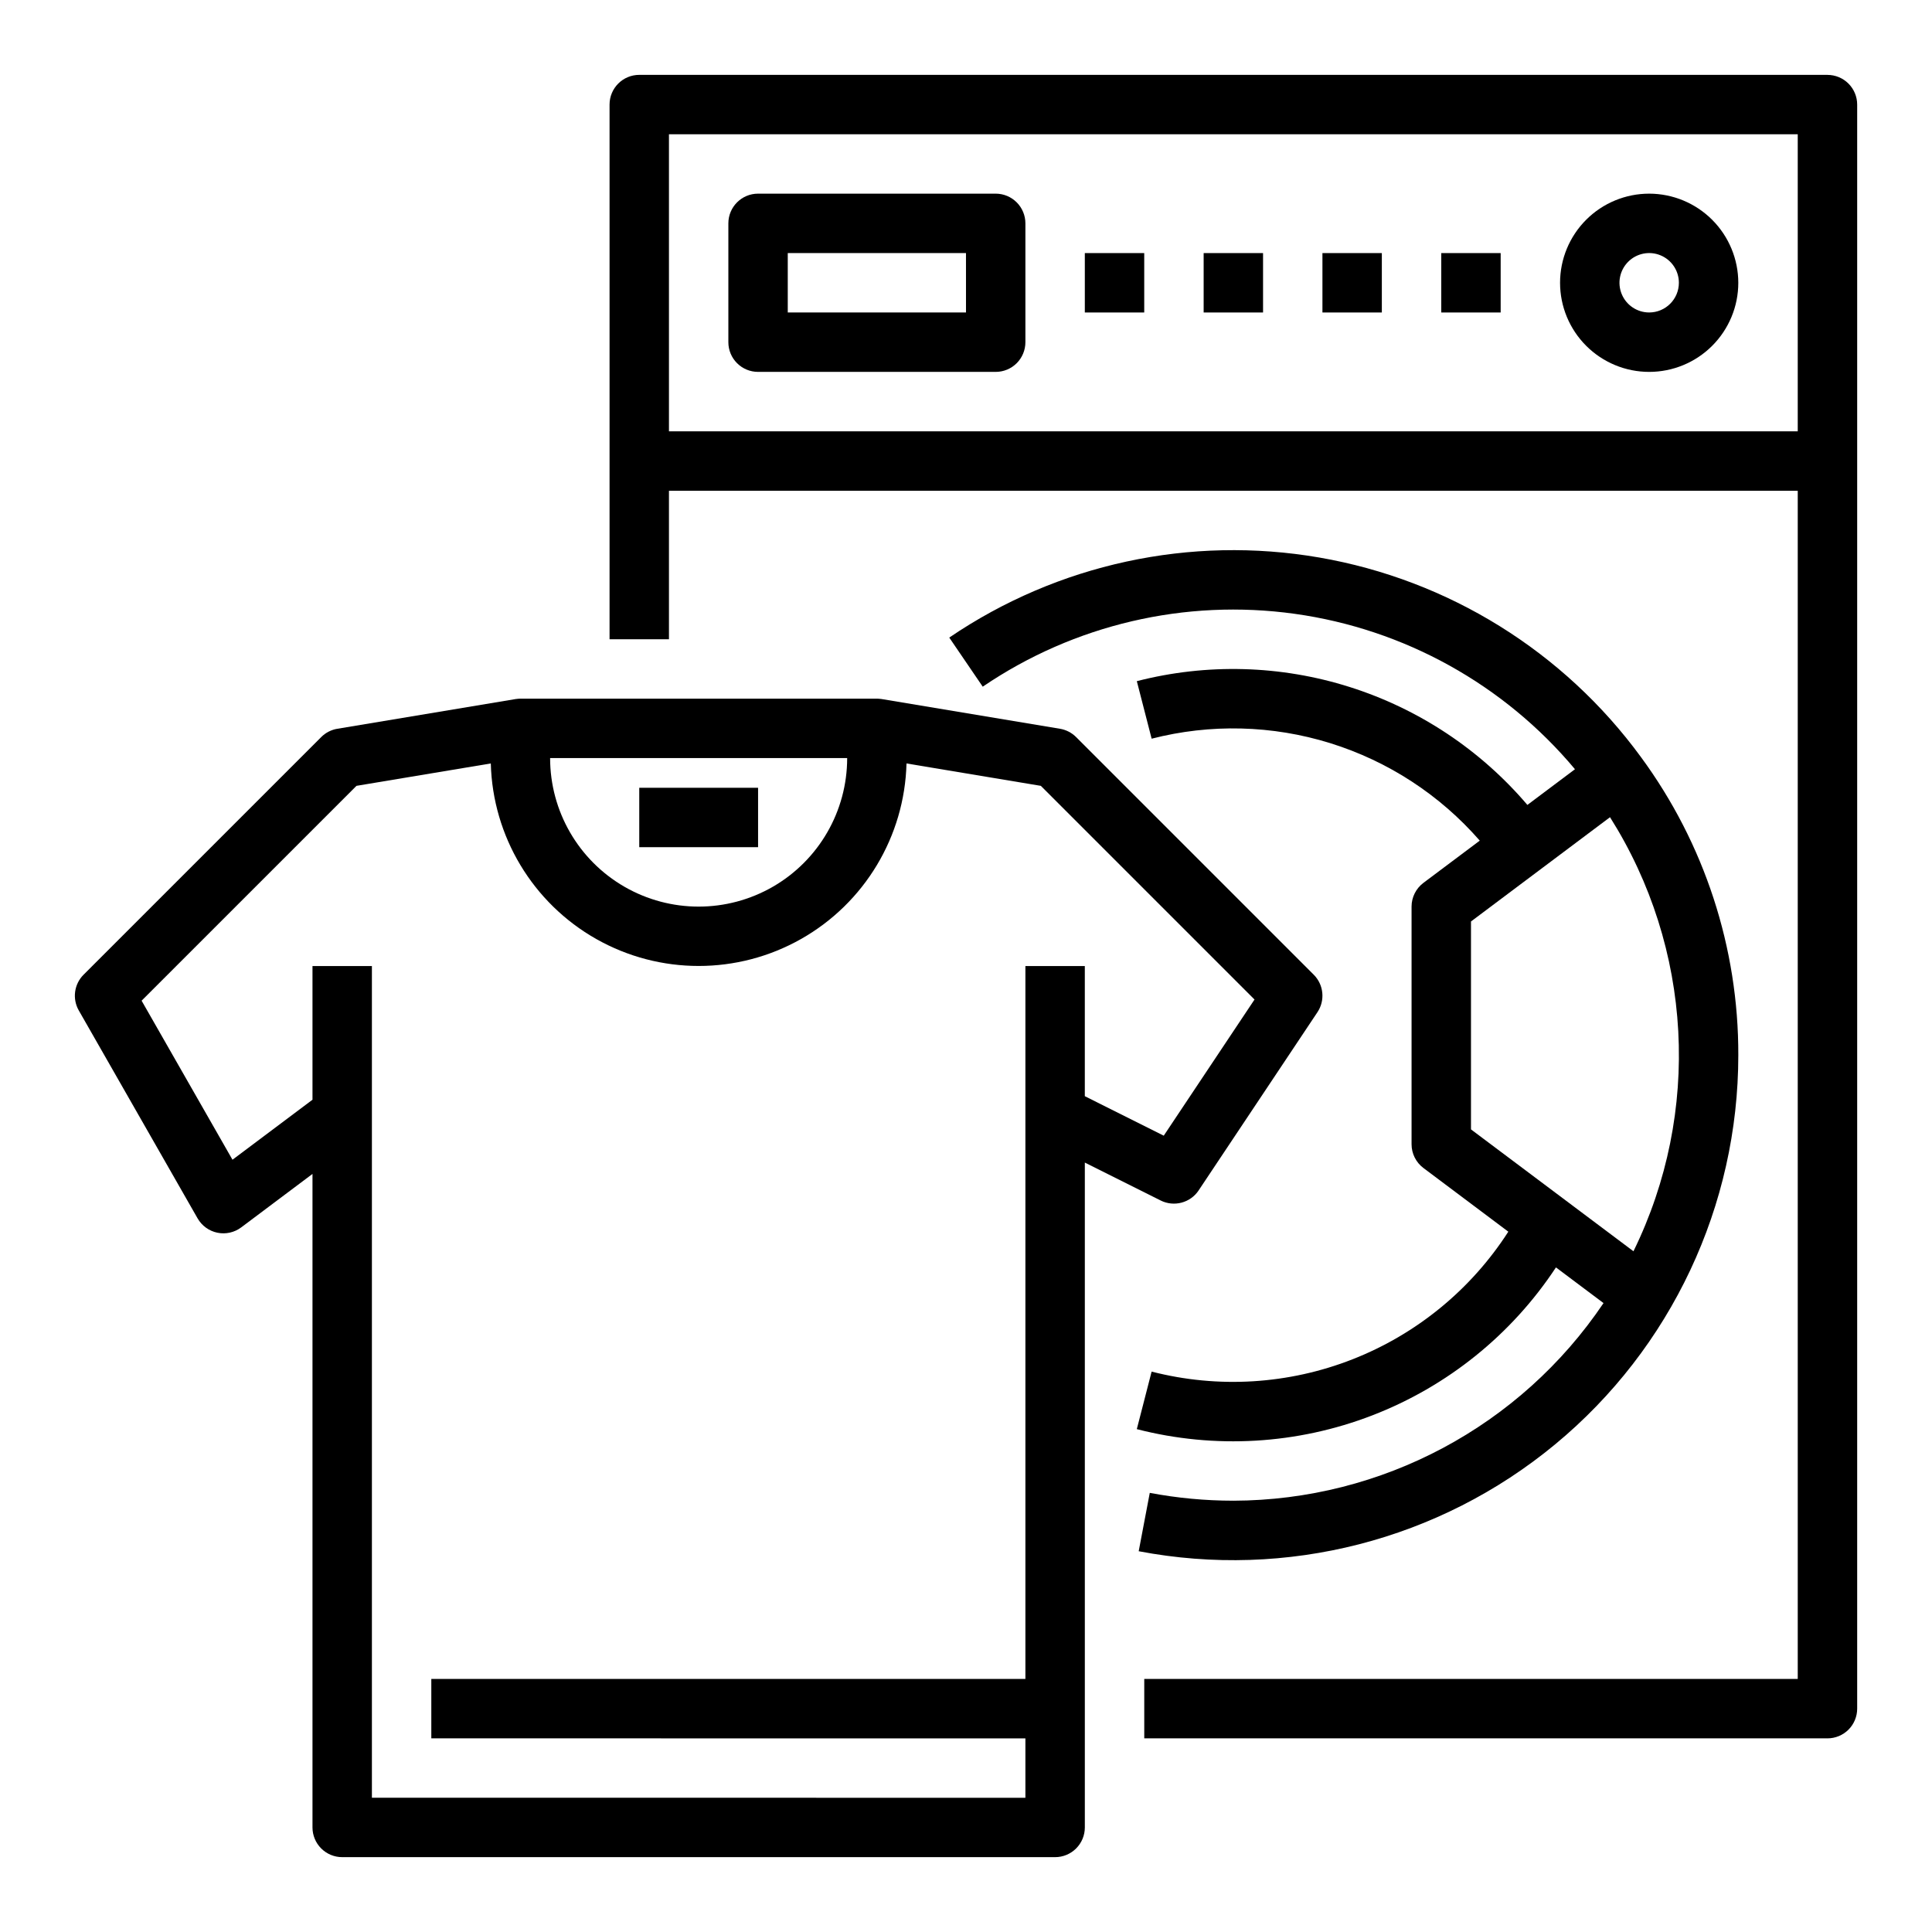
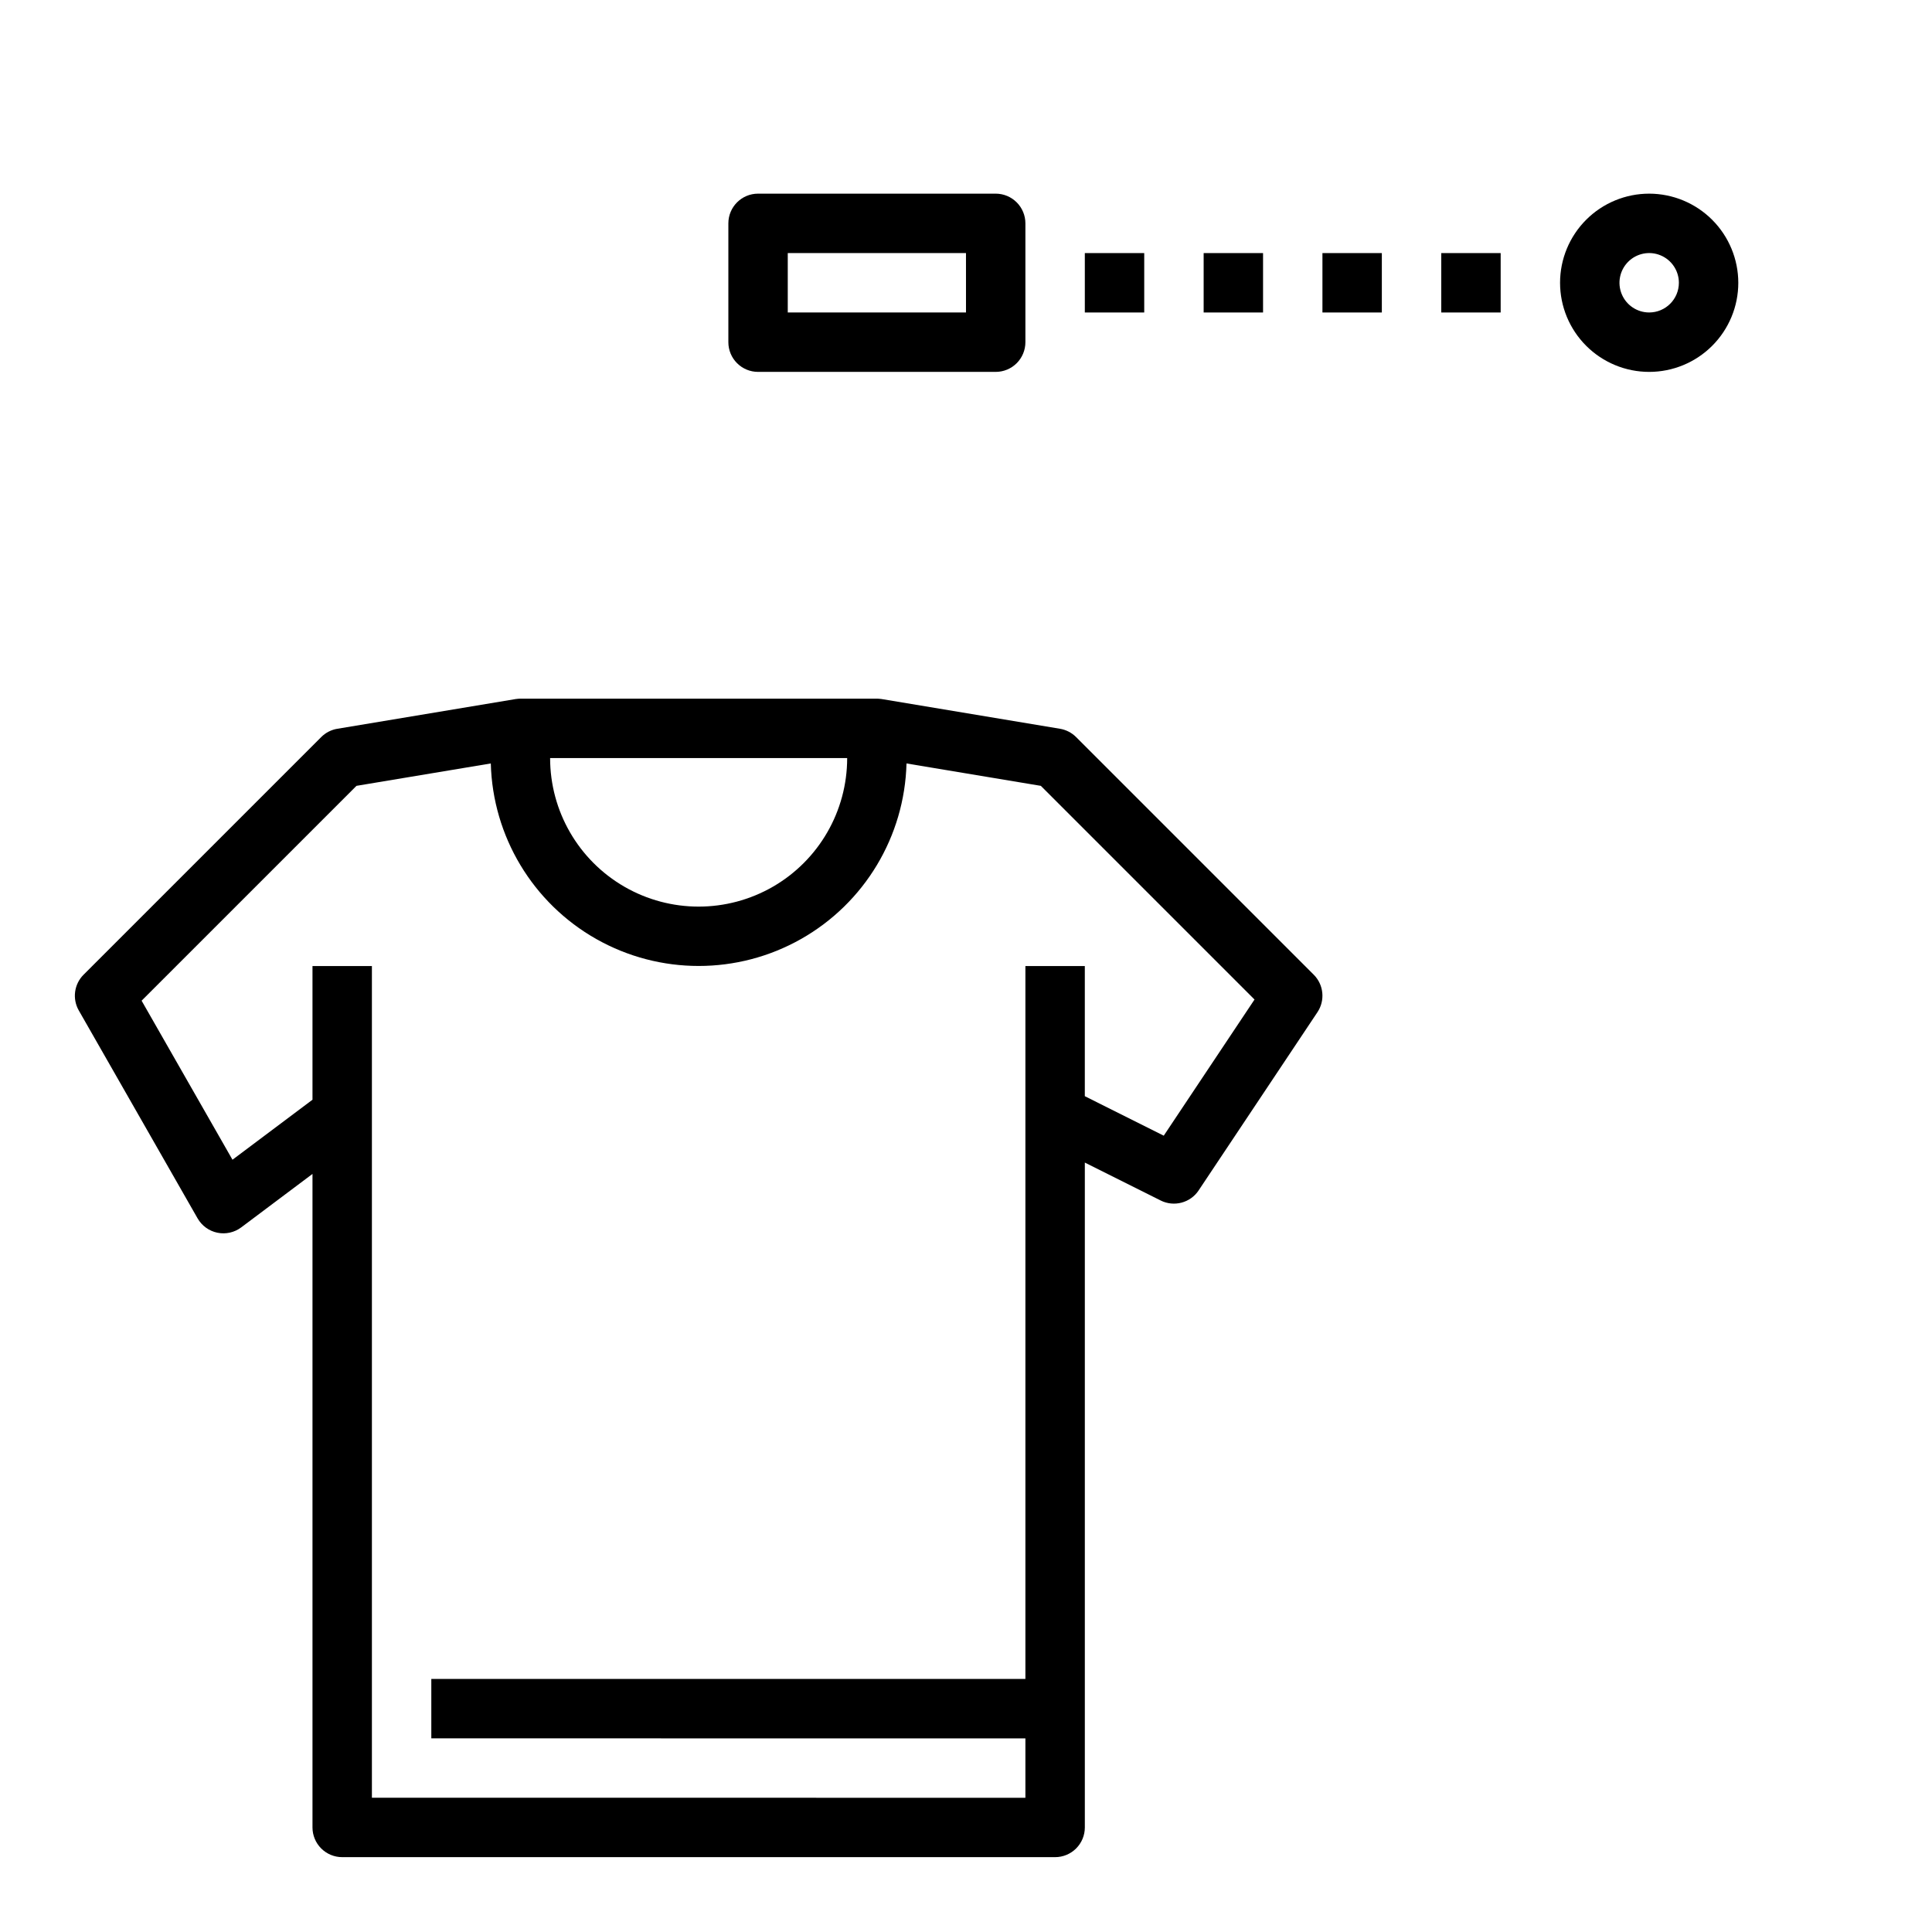
<svg xmlns="http://www.w3.org/2000/svg" fill="#000000" width="800px" height="800px" version="1.1" viewBox="144 144 512 512">
  <g>
-     <path d="m628.29 163.84h-314.88c-4.348 0-7.871 3.527-7.871 7.875v141.7h15.742v-39.359h299.14v314.88h-173.18v15.742l181.06 0.004c2.086 0 4.09-0.832 5.566-2.305 1.473-1.477 2.305-3.481 2.305-5.566v-425.09c0-2.09-0.832-4.09-2.305-5.566-1.477-1.477-3.481-2.309-5.566-2.309zm-307.01 94.465v-78.719h299.14v78.719z" />
    <path d="m407.87 195.32h-62.977c-4.348 0-7.871 3.527-7.871 7.875v31.488c0 2.086 0.828 4.09 2.305 5.566 1.477 1.477 3.477 2.305 5.566 2.305h62.977c2.086 0 4.09-0.828 5.566-2.305 1.477-1.477 2.305-3.481 2.305-5.566v-31.488c0-2.09-0.828-4.09-2.305-5.566-1.477-1.477-3.481-2.309-5.566-2.309zm-7.871 31.488h-47.234v-15.742h47.23z" />
    <path d="m581.05 195.32c-6.262 0-12.27 2.488-16.699 6.918-4.43 4.43-6.918 10.438-6.918 16.699 0 6.266 2.488 12.27 6.918 16.699 4.43 4.43 10.438 6.918 16.699 6.918 6.266 0 12.27-2.488 16.699-6.918 4.43-4.43 6.918-10.434 6.918-16.699-0.008-6.262-2.5-12.262-6.926-16.691-4.426-4.426-10.43-6.918-16.691-6.926zm0 31.488c-3.184 0-6.055-1.918-7.273-4.859s-0.543-6.324 1.707-8.578c2.25-2.25 5.637-2.926 8.578-1.707s4.859 4.09 4.859 7.273c-0.004 4.348-3.523 7.867-7.871 7.871z" />
    <path d="m431.49 211.07h15.742v15.742h-15.742z" />
    <path d="m462.98 211.07h15.742v15.742h-15.742z" />
    <path d="m494.46 211.07h15.742v15.742h-15.742z" />
    <path d="m525.95 211.07h15.742v15.742h-15.742z" />
-     <path d="m470.85 541.7c-7.434 0-14.848-0.695-22.148-2.074l-2.934 15.465h-0.004c39.184 7.477 79.66-2.914 110.39-28.344 30.73-25.426 48.52-63.238 48.516-103.13 0.07-28.395-8.961-56.066-25.773-78.949-20.48-28.027-51.051-47-85.258-52.918-34.207-5.914-69.371 1.691-98.074 21.215l8.867 13.008v0.004c24.215-16.469 53.684-23.348 82.688-19.309 29.004 4.043 55.473 18.723 74.262 41.184l-12.613 9.461v-0.004c-12.449-14.613-28.75-25.438-47.051-31.234-18.297-5.801-37.859-6.34-56.449-1.562l3.926 15.246h-0.004c15.574-4 31.957-3.594 47.312 1.176 15.355 4.773 29.082 13.719 39.648 25.84l-14.926 11.188c-1.98 1.488-3.148 3.82-3.148 6.297v62.977c0 2.477 1.168 4.812 3.148 6.297l22.492 16.871h0.004c-9.863 15.328-24.305 27.16-41.273 33.816s-35.602 7.801-53.258 3.266l-3.926 15.254 0.004-0.004c20.672 5.312 42.484 4.039 62.398-3.648 19.914-7.684 36.93-21.395 48.676-39.215l12.609 9.457h-0.004c-21.988 32.648-58.738 52.266-98.102 52.371zm62.977-153.5 36.844-27.633c21.906 34.664 24.258 78.207 6.215 115.03l-43.059-32.297z" />
    <path d="m461.65 459.47 31.488-47.23c2.082-3.125 1.668-7.281-0.984-9.934l-62.977-62.977c-1.16-1.16-2.652-1.93-4.273-2.199l-47.23-7.871c-0.066-0.012-0.133-0.012-0.195-0.023-0.164-0.023-0.332-0.043-0.5-0.055-0.113-0.008-0.227-0.016-0.344-0.02-0.082 0-0.164-0.012-0.25-0.012h-94.469c-0.086 0-0.168 0.012-0.25 0.012-0.113 0-0.23 0.008-0.344 0.02-0.168 0.012-0.336 0.031-0.5 0.055-0.066 0.008-0.133 0.012-0.195 0.023l-47.23 7.871h-0.004c-1.617 0.27-3.109 1.039-4.269 2.199l-62.977 62.977c-2.512 2.508-3.031 6.391-1.27 9.473l31.488 55.105v-0.004c1.121 1.961 3.027 3.344 5.238 3.801 2.211 0.461 4.508-0.055 6.316-1.406l18.891-14.172v173.19c0 2.086 0.832 4.09 2.309 5.566 1.477 1.473 3.477 2.305 5.566 2.305h188.93c2.09 0 4.09-0.832 5.566-2.305 1.477-1.477 2.309-3.481 2.309-5.566v-176.2l20.094 10.047v0.004c3.551 1.773 7.867 0.629 10.07-2.676zm-93.141-114.57c0 14.062-7.504 27.055-19.68 34.086-12.18 7.031-27.184 7.031-39.363 0-12.176-7.031-19.68-20.023-19.68-34.086zm-125.95 275.52v-220.41h-15.746v35.426l-21.203 15.902-24.082-42.145 56.941-56.938 35.598-5.934c0.504 19.336 11.109 36.996 27.945 46.523 16.84 9.527 37.438 9.527 54.273 0 16.84-9.527 27.445-27.188 27.949-46.523l35.598 5.934 56.629 56.629-24.055 36.082-20.918-10.465v-34.492h-15.746v188.93h-157.44v15.742l157.44 0.004v15.742z" />
-     <path d="m313.41 352.77h31.488v15.742h-31.488z" />
  </g>
</svg>